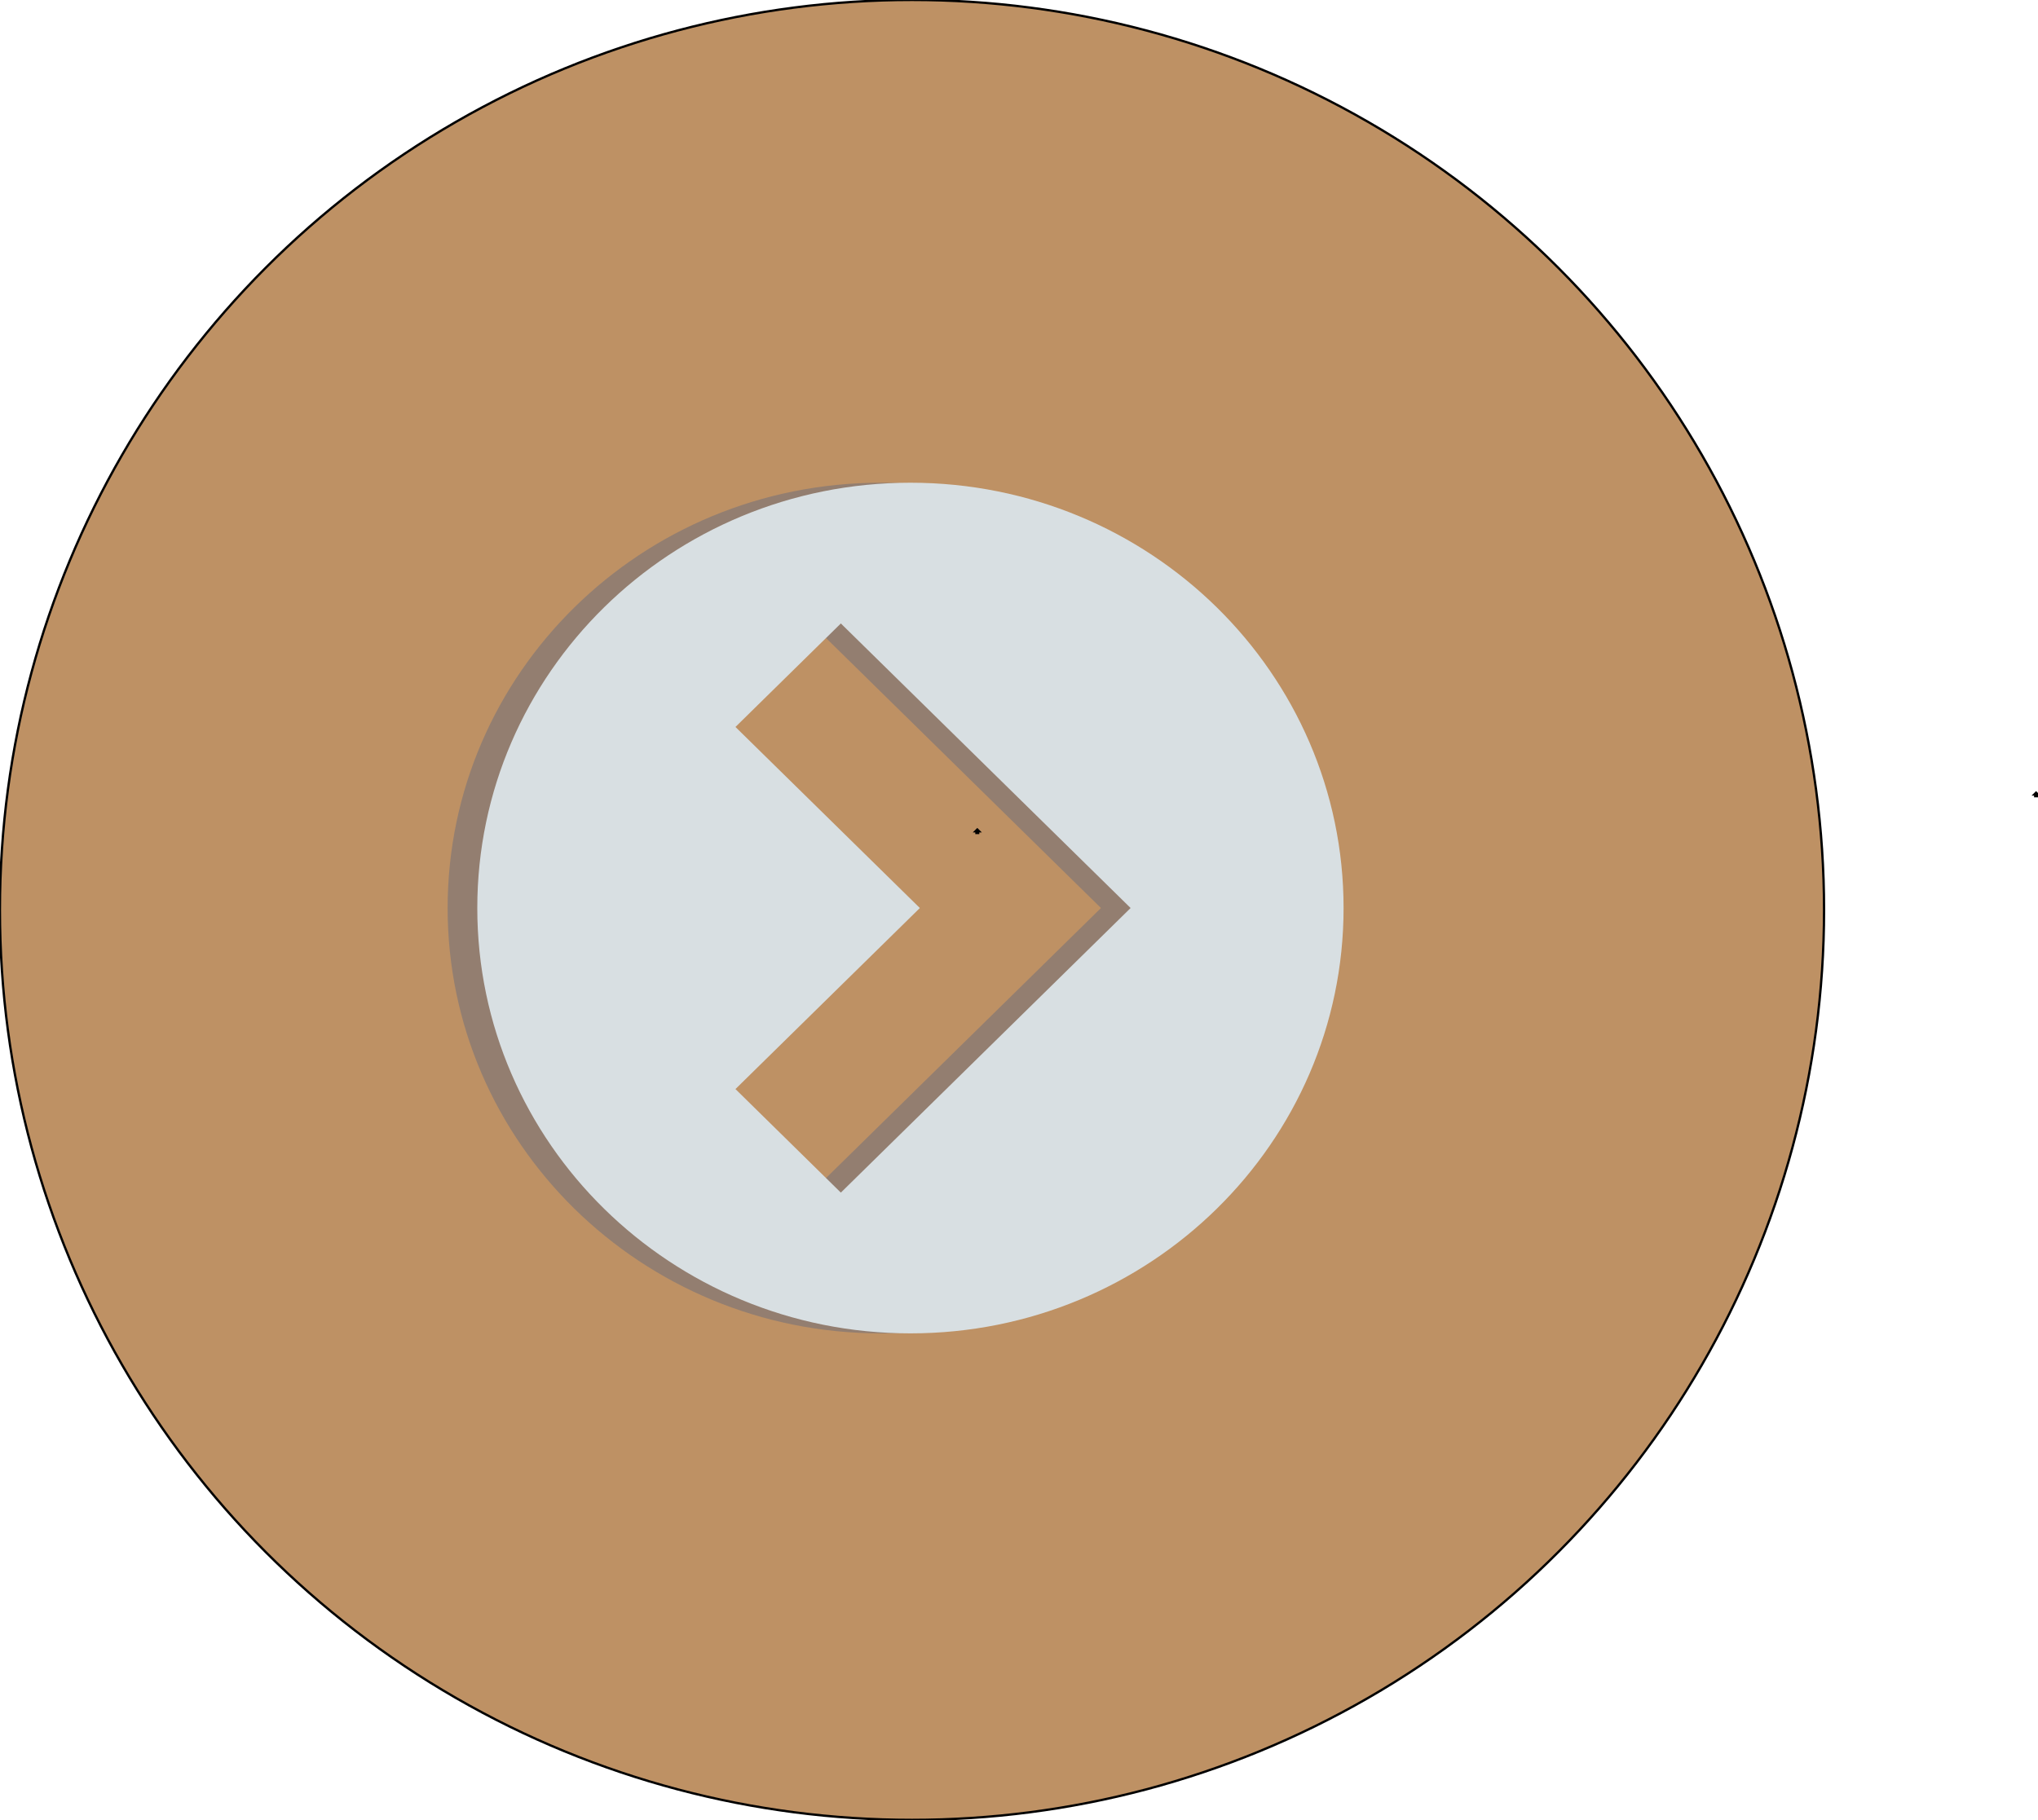
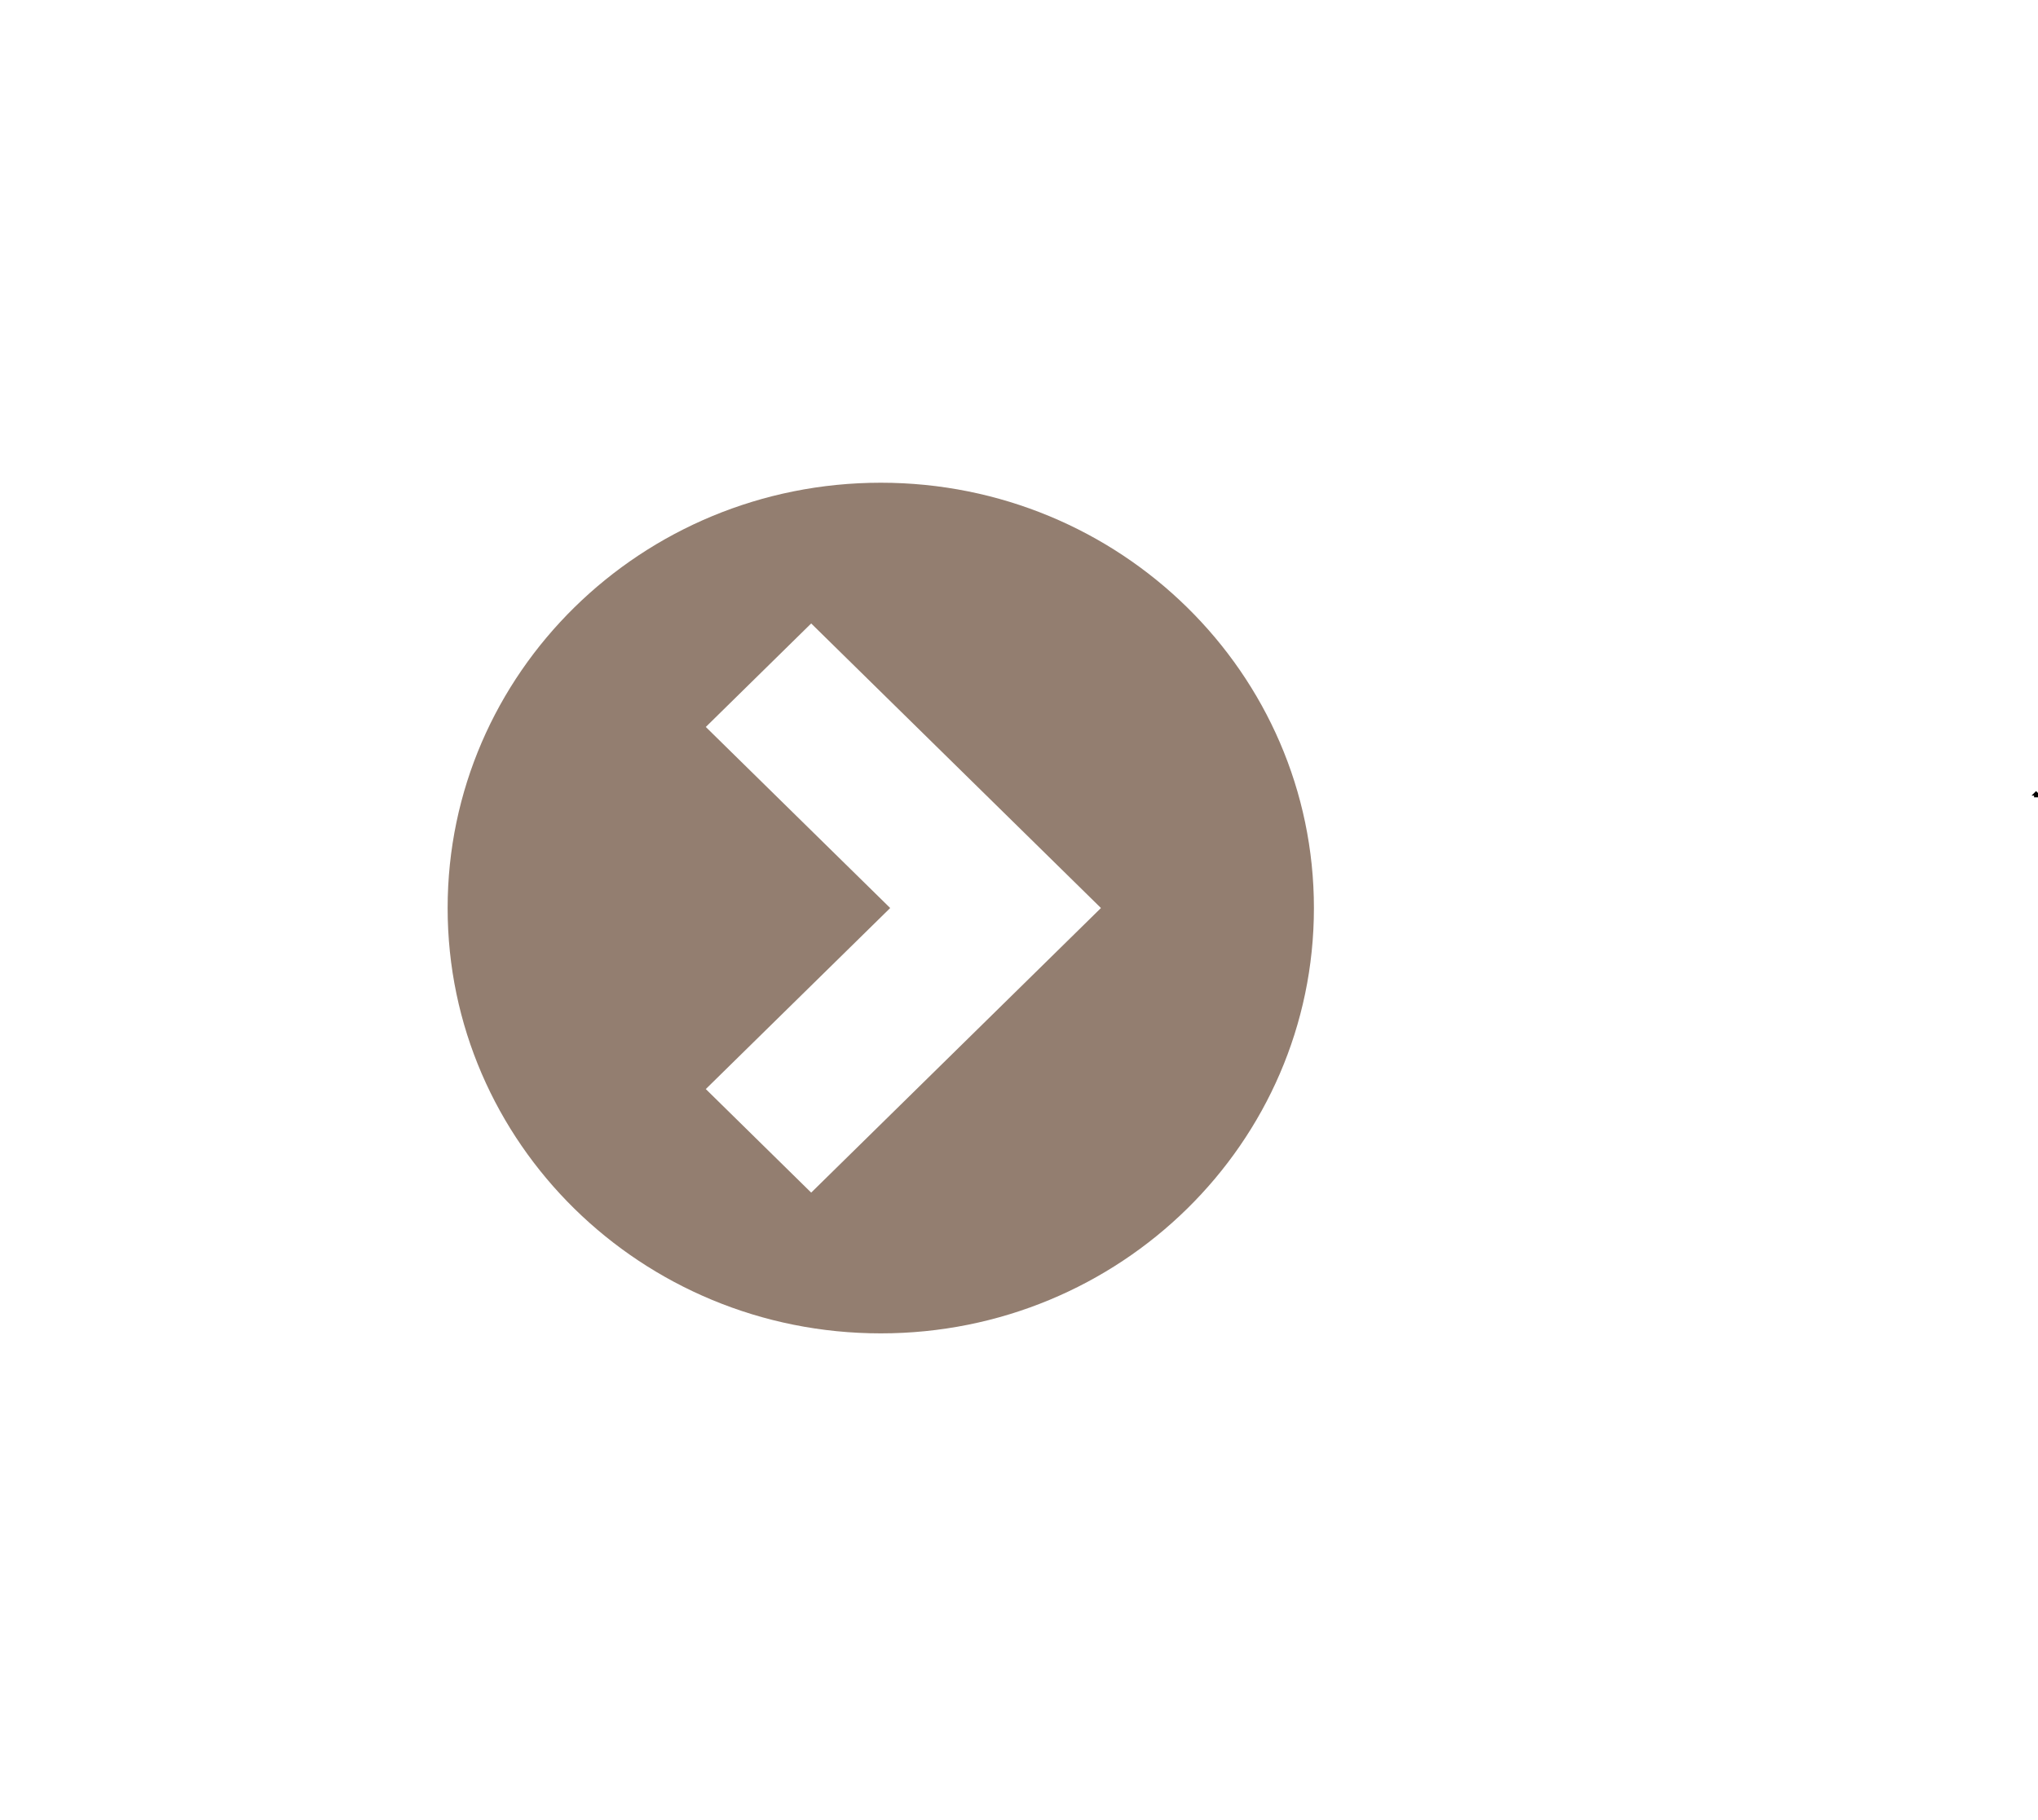
<svg xmlns="http://www.w3.org/2000/svg" fill="#000000" height="786.9" preserveAspectRatio="xMidYMid meet" version="1" viewBox="5.7 2.2 881.0 786.9" width="881" zoomAndPan="magnify">
  <g>
    <g id="change1_1">
-       <ellipse cx="399.937" cy="395.618" fill="#be9164" rx="394.277" ry="393.442" stroke="null" />
-     </g>
+       </g>
    <g id="change2_1">
      <path d="m405.539,311.858l0.743,-0.74l0.743,0.74l-0.371,0l0,0.744l-0.743,0l0,-0.744l-0.371,0l-0,0z" fill="#98bed2" stroke="null" />
    </g>
    <g id="change3_1">
      <path d="m471.209,367.578l10,-0.74l10,0.74l-5,0l0,0.744l-10,0l0,-0.744l-5,0z" fill="#d8dfe2" stroke="null" />
    </g>
    <g id="change3_2">
-       <path d="m427.429,361.608l0.743,-0.74l0.743,0.74l-0.371,0l0,0.744l-0.743,0l0,-0.744l-0.371,0l-0,0z" fill="#d8dfe2" stroke="null" />
-     </g>
+       </g>
    <g id="change3_3">
      <path d="m885.129,345.688l0.743,-0.74l0.743,0.74l-0.371,0l0,0.744l-0.743,0l0,-0.744l-0.371,0l-0,0z" fill="#d8dfe2" stroke="null" />
    </g>
    <g id="change4_1">
      <path d="m386.447,578.706c103.416,0 187.242,-82.334 187.242,-183.897c0,-101.563 -83.826,-183.897 -187.242,-183.897c-103.411,0 -187.242,82.334 -187.242,183.897c0,101.563 83.831,183.897 187.242,183.897zm30.082,-306.934l45.557,44.768l-79.708,78.279l79.708,78.284l-45.557,44.753l-125.26,-123.037l125.26,-123.047l0,-0z" fill="#937e70" transform="rotate(-180 386.447 394.809)" />
    </g>
    <g id="change3_4">
-       <path d="m399.269,578.706c103.416,0 187.242,-82.334 187.242,-183.897c0,-101.563 -83.826,-183.897 -187.242,-183.897c-103.411,0 -187.242,82.334 -187.242,183.897c0,101.563 83.831,183.897 187.242,183.897zm30.082,-306.934l45.557,44.768l-79.708,78.279l79.708,78.284l-45.557,44.753l-125.26,-123.037l125.26,-123.047l0,-0z" fill="#d8dfe2" transform="rotate(180 399.269 394.809)" />
-     </g>
+       </g>
  </g>
</svg>